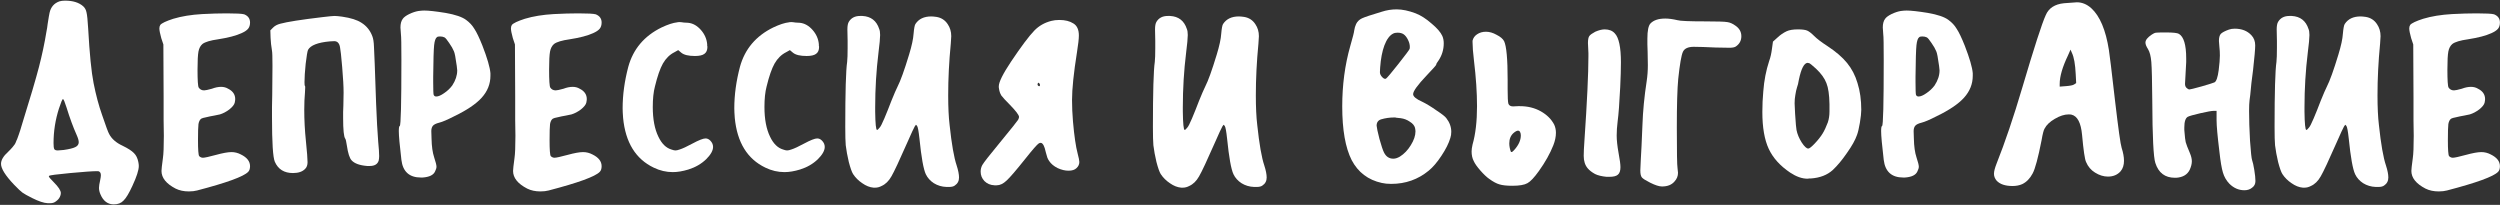
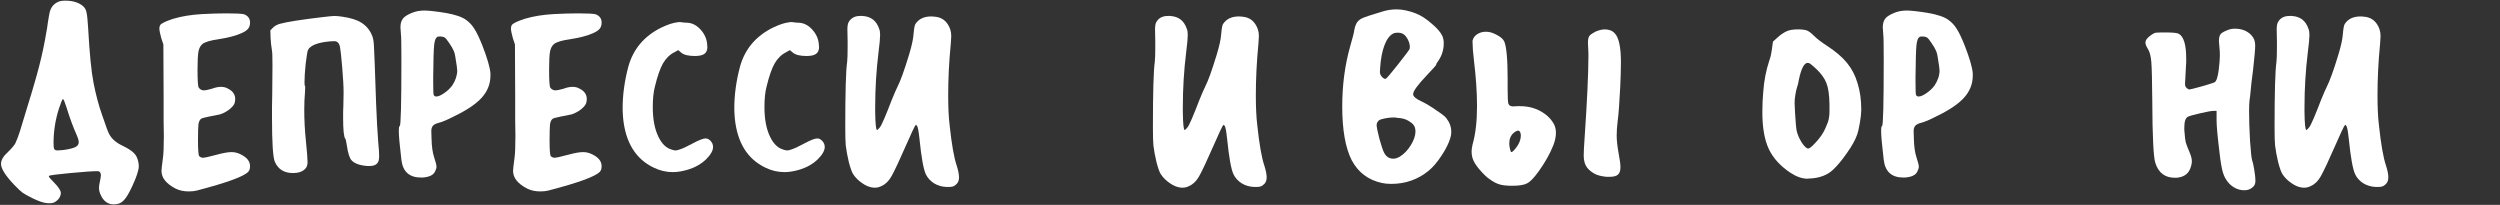
<svg xmlns="http://www.w3.org/2000/svg" width="2038" height="167" viewBox="0 0 2038 167" fill="none">
  <rect x="0" y="0" width="2038" height="167" fill="#333333" stroke="none" />
  <path d="M54.206 87.504C52.798 83.024 51.838 80.784 51.326 80.784C50.814 80.784 49.726 83.344 48.062 88.464C45.118 97.68 43.646 107.088 43.646 116.688C43.646 119.12 43.838 120.72 44.222 121.488C44.606 122.256 45.566 122.64 47.102 122.64C47.486 122.64 49.086 122.512 51.902 122.256C56.382 121.616 59.518 120.848 61.31 119.952C63.23 119.056 64.19 117.712 64.19 115.92C64.19 114.512 63.614 112.528 62.462 109.968C59.646 103.696 56.894 96.208 54.206 87.504ZM48.446 1.104C49.726 0.72 51.262 0.528 53.054 0.528C59.454 0.528 64.382 2.064 67.838 5.136C69.246 6.416 70.142 8.08 70.526 10.128C71.038 12.176 71.486 16.528 71.87 23.184C73.022 43.92 74.494 58.768 76.286 67.728C78.206 77.456 80.51 86.096 83.198 93.648C86.27 102.736 88.19 107.92 88.958 109.2C91.006 113.168 94.654 116.368 99.902 118.8C104.382 120.976 107.454 122.96 109.118 124.752C110.91 126.416 112.126 128.848 112.766 132.048C113.022 133.328 113.15 134.416 113.15 135.312C113.15 138.64 111.422 144.016 107.966 151.44C105.15 157.584 102.718 161.616 100.67 163.536C98.75 165.584 96.126 166.608 92.798 166.608C87.806 166.608 84.158 163.856 81.854 158.352C81.086 156.56 80.702 154.832 80.702 153.168C80.702 151.76 81.022 149.648 81.662 146.832C82.046 145.04 82.238 143.696 82.238 142.8C82.238 141.008 81.534 139.92 80.126 139.536H78.974C75.518 139.536 68.286 140.048 57.278 141.072C46.27 142.096 40.51 142.864 39.998 143.376C39.87 143.504 39.806 143.632 39.806 143.76C39.806 144.272 41.15 145.872 43.838 148.56C47.678 152.4 49.598 155.344 49.598 157.392C49.598 158.416 49.342 159.44 48.83 160.464C48.19 161.872 47.038 163.152 45.374 164.304C44.222 165.2 42.75 165.648 40.958 165.648H38.846C35.774 165.52 31.55 164.112 26.174 161.424C22.334 159.504 19.71 158.032 18.302 157.008C17.022 156.112 14.718 153.936 11.39 150.48C4.35 143.056 0.83 137.424 0.83 133.584C0.83 130.512 2.75 127.248 6.59 123.792C7.358 123.024 7.998 122.384 8.51 121.872C9.15 121.232 9.726 120.592 10.238 119.952C10.878 119.184 11.326 118.608 11.582 118.224C11.966 117.84 12.35 117.2 12.734 116.304C13.118 115.408 13.374 114.768 13.502 114.384C13.758 114 14.078 113.232 14.462 112.08C14.974 110.8 15.294 109.904 15.422 109.392C15.678 108.752 16.062 107.6 16.574 105.936C17.086 104.272 17.47 102.992 17.726 102.096C24.51 80.336 29.182 64.528 31.742 54.672C34.302 44.816 36.35 35.152 37.886 25.68C38.27 23.888 38.59 21.84 38.846 19.536C39.23 17.104 39.55 15.12 39.806 13.584C40.062 12.048 40.254 11.024 40.382 10.512C41.406 5.776 44.094 2.64 48.446 1.104Z" fill="white" />
  <path d="M164.863 11.472C172.159 11.088 178.815 10.896 184.831 10.896C192.511 10.896 197.247 11.152 199.039 11.664C202.239 12.944 203.839 15.184 203.839 18.384C203.839 20.432 203.327 22.096 202.303 23.376C201.279 24.656 199.487 25.872 196.927 27.024C192.447 29.072 186.111 30.736 177.919 32.016C171.519 32.912 167.231 34.192 165.055 35.856C163.391 37.264 162.303 39.312 161.791 42C161.279 44.688 161.023 49.616 161.023 56.784C161.023 65.488 161.343 70.352 161.983 71.376C163.007 72.912 164.479 73.68 166.399 73.68C167.423 73.68 169.535 73.232 172.735 72.336C175.423 71.312 177.919 70.8 180.223 70.8C182.399 70.8 184.319 71.312 185.983 72.336C189.823 74.256 191.743 77.072 191.743 80.784C191.743 81.424 191.615 82.384 191.359 83.664C190.975 85.328 189.503 87.184 186.943 89.232C184.383 91.152 181.823 92.496 179.263 93.264C178.623 93.392 177.087 93.712 174.655 94.224C172.351 94.608 170.175 95.056 168.127 95.568C166.079 95.952 164.735 96.336 164.095 96.72C162.943 97.488 162.175 98.96 161.791 101.136C161.535 103.312 161.407 107.664 161.407 114.192C161.407 122 161.727 126.352 162.367 127.248C163.263 128.144 164.287 128.592 165.439 128.592C166.847 128.592 170.367 127.824 175.999 126.288C181.631 124.752 185.855 123.984 188.671 123.984C191.359 123.984 193.919 124.624 196.351 125.904C201.343 128.336 203.839 131.536 203.839 135.504C203.839 137.552 203.327 139.088 202.303 140.112C198.591 143.952 184.703 149.008 160.639 155.28C158.719 155.792 156.479 156.048 153.919 156.048C149.823 156.048 146.239 155.28 143.167 153.744C135.487 149.776 131.647 144.976 131.647 139.344C131.647 138.064 132.031 134.608 132.799 128.976C133.311 125.52 133.567 119.44 133.567 110.736C133.567 109.072 133.503 104.784 133.375 97.872C133.375 90.832 133.375 84.496 133.375 78.864L133.183 36.24L131.455 31.056C130.431 27.344 129.919 24.72 129.919 23.184C129.919 22.032 130.175 21.072 130.687 20.304C131.839 18.896 135.359 17.232 141.247 15.312C148.031 13.264 155.903 11.984 164.863 11.472Z" fill="white" />
  <path d="M262.819 13.968C268.195 13.328 271.459 13.008 272.611 13.008C274.147 13.008 276.259 13.2 278.947 13.584C285.987 14.608 291.235 16.272 294.691 18.576C298.787 21.136 301.731 24.784 303.523 29.52C304.291 31.44 304.739 34.32 304.867 38.16C305.123 41.872 305.699 57.232 306.595 84.24C307.107 97.168 307.683 107.664 308.323 115.728C308.835 120.848 309.091 124.688 309.091 127.248C309.091 128.4 308.963 129.616 308.707 130.896C307.811 133.84 305.379 135.312 301.411 135.312H299.299C293.155 134.8 288.931 133.264 286.627 130.704C284.963 128.912 283.683 124.944 282.787 118.8C282.275 115.344 281.827 113.424 281.443 113.04C280.291 111.504 279.715 105.872 279.715 96.144C279.715 95.12 279.715 93.52 279.715 91.344C279.843 89.168 279.907 87.44 279.907 86.16C280.035 83.344 280.099 79.824 280.099 75.6C280.099 70.608 279.715 63.632 278.947 54.672C278.179 45.712 277.603 40.4 277.219 38.736C276.963 36.944 276.387 35.6 275.491 34.704C274.723 33.936 273.699 33.552 272.419 33.552C271.139 33.552 269.923 33.616 268.771 33.744C259.043 34.64 253.155 36.944 251.107 40.656C250.595 41.808 249.955 45.584 249.187 51.984C248.547 58.256 248.227 63.248 248.227 66.96C248.227 69.008 248.355 70.032 248.611 70.032C248.867 70.032 248.867 71.824 248.611 75.408C248.227 79.632 248.035 84.304 248.035 89.424C248.035 97.872 248.483 106.384 249.379 114.96C250.275 123.792 250.723 129.552 250.723 132.24C250.723 134.544 250.083 136.336 248.803 137.616C246.627 139.92 243.299 141.072 238.819 141.072C231.651 141.072 226.723 138 224.035 131.856C222.499 128.272 221.731 116.176 221.731 95.568C221.731 93.904 221.731 91.088 221.731 87.12C221.859 83.024 221.923 79.76 221.923 77.328C222.051 70.416 222.115 62.544 222.115 53.712C222.115 46.672 221.987 42.576 221.731 41.424C221.091 37.584 220.707 34.064 220.579 30.864L220.387 24.72L222.691 22.416C224.099 21.008 226.019 19.984 228.451 19.344C234.083 17.808 245.539 16.016 262.819 13.968Z" fill="white" />
  <path d="M362.357 30.48C361.333 29.968 360.117 29.712 358.709 29.712C357.429 29.712 356.597 29.904 356.213 30.288C355.061 31.056 354.293 33.232 353.909 36.816C353.525 40.4 353.269 48.976 353.141 62.544V66.768C353.141 73.04 353.269 76.56 353.525 77.328C353.909 78.224 354.613 78.672 355.637 78.672C357.301 78.672 359.413 77.776 361.973 75.984C364.661 74.192 366.901 72.08 368.693 69.648C371.381 65.552 372.725 61.456 372.725 57.36C372.725 56.72 372.597 55.504 372.341 53.712C371.445 47.056 370.677 43.088 370.037 41.808C369.269 39.888 367.989 37.648 366.197 35.088C364.405 32.4 363.125 30.864 362.357 30.48ZM341.045 8.976C342.837 8.72 344.437 8.592 345.845 8.592C349.429 8.592 355.189 9.232 363.125 10.512C371.189 11.92 376.821 13.84 380.021 16.272C382.837 18.32 385.077 20.752 386.741 23.568C388.533 26.256 390.709 30.8 393.269 37.2C397.237 47.44 399.413 54.928 399.797 59.664V61.776C399.797 68.432 397.429 74.384 392.693 79.632C388.085 84.752 380.597 89.808 370.229 94.8C364.725 97.616 360.693 99.344 358.133 99.984C355.573 100.624 353.845 101.456 352.949 102.48C352.053 103.504 351.605 104.976 351.605 106.896C351.605 109.072 351.669 111.12 351.797 113.04C351.925 119.312 352.629 124.368 353.909 128.208C355.189 132.048 355.829 134.608 355.829 135.888C355.829 136.912 355.445 138.192 354.677 139.728C353.397 142.672 350.005 144.336 344.501 144.72H343.157C333.685 144.72 328.373 139.92 327.221 130.32C325.813 118.416 325.109 110.608 325.109 106.896C325.109 104.208 325.365 102.8 325.877 102.672C326.773 102.416 327.221 84.496 327.221 48.912C327.221 36.496 327.093 29.52 326.837 27.984C326.581 25.168 326.453 23.312 326.453 22.416C326.453 19.344 327.093 16.976 328.373 15.312C329.269 14.032 330.997 12.752 333.557 11.472C336.245 10.192 338.741 9.36 341.045 8.976Z" fill="white" />
  <path d="M451.468 11.472C458.764 11.088 465.42 10.896 471.436 10.896C479.116 10.896 483.852 11.152 485.644 11.664C488.844 12.944 490.444 15.184 490.444 18.384C490.444 20.432 489.932 22.096 488.908 23.376C487.884 24.656 486.092 25.872 483.532 27.024C479.052 29.072 472.716 30.736 464.524 32.016C458.124 32.912 453.836 34.192 451.66 35.856C449.996 37.264 448.908 39.312 448.396 42C447.884 44.688 447.628 49.616 447.628 56.784C447.628 65.488 447.948 70.352 448.588 71.376C449.612 72.912 451.084 73.68 453.004 73.68C454.028 73.68 456.14 73.232 459.34 72.336C462.028 71.312 464.524 70.8 466.828 70.8C469.004 70.8 470.924 71.312 472.588 72.336C476.428 74.256 478.348 77.072 478.348 80.784C478.348 81.424 478.22 82.384 477.964 83.664C477.58 85.328 476.108 87.184 473.548 89.232C470.988 91.152 468.428 92.496 465.868 93.264C465.228 93.392 463.692 93.712 461.26 94.224C458.956 94.608 456.78 95.056 454.732 95.568C452.684 95.952 451.34 96.336 450.7 96.72C449.548 97.488 448.78 98.96 448.396 101.136C448.14 103.312 448.012 107.664 448.012 114.192C448.012 122 448.332 126.352 448.972 127.248C449.868 128.144 450.892 128.592 452.044 128.592C453.452 128.592 456.972 127.824 462.604 126.288C468.236 124.752 472.46 123.984 475.276 123.984C477.964 123.984 480.524 124.624 482.956 125.904C487.948 128.336 490.444 131.536 490.444 135.504C490.444 137.552 489.932 139.088 488.908 140.112C485.196 143.952 471.308 149.008 447.244 155.28C445.324 155.792 443.084 156.048 440.524 156.048C436.428 156.048 432.844 155.28 429.772 153.744C422.092 149.776 418.252 144.976 418.252 139.344C418.252 138.064 418.636 134.608 419.404 128.976C419.916 125.52 420.172 119.44 420.172 110.736C420.172 109.072 420.108 104.784 419.98 97.872C419.98 90.832 419.98 84.496 419.98 78.864L419.788 36.24L418.06 31.056C417.036 27.344 416.524 24.72 416.524 23.184C416.524 22.032 416.78 21.072 417.292 20.304C418.444 18.896 421.964 17.232 427.852 15.312C434.636 13.264 442.508 11.984 451.468 11.472Z" fill="white" />
  <path d="M552.112 18.192C552.496 18.064 553.136 18 554.032 18C554.8 18 555.952 18.128 557.488 18.384C559.152 18.512 560.304 18.576 560.944 18.576C564.784 18.96 568.24 20.88 571.312 24.336C574.384 27.792 576.112 31.696 576.496 36.048C576.496 36.304 576.496 36.688 576.496 37.2C576.624 37.712 576.688 38.032 576.688 38.16C576.688 40.848 575.856 42.768 574.192 43.92C572.656 45.072 570.096 45.648 566.512 45.648C561.264 45.648 557.552 44.752 555.376 42.96L552.88 40.848L549.808 42.576C545.968 44.496 542.832 47.568 540.4 51.792C538.096 55.888 535.92 62.16 533.872 70.608C532.72 74.96 532.144 80.528 532.144 87.312C532.144 97.168 533.68 105.232 536.752 111.504C539.44 117.136 542.96 120.592 547.312 121.872C548.72 122.384 549.808 122.64 550.576 122.64C551.472 122.64 552.624 122.384 554.032 121.872C556.464 121.104 559.92 119.504 564.4 117.072C569.648 114.256 573.232 112.848 575.152 112.848C576.56 112.848 577.84 113.424 578.992 114.576C580.528 116.112 581.296 117.84 581.296 119.76C581.296 122.704 579.44 126.032 575.728 129.744C571.76 133.584 566.896 136.4 561.136 138.192C556.528 139.6 552.304 140.304 548.464 140.304C543.088 140.304 537.904 139.088 532.912 136.656C518.192 129.616 509.872 116.112 507.952 96.144C507.696 92.816 507.568 90.192 507.568 88.272C507.568 77.392 509.104 66.128 512.176 54.48C516.144 40.016 525.168 29.328 539.248 22.416C544.368 19.984 548.656 18.576 552.112 18.192Z" fill="white" />
  <path d="M643.147 18.192C643.531 18.064 644.171 18 645.067 18C645.835 18 646.987 18.128 648.523 18.384C650.187 18.512 651.339 18.576 651.979 18.576C655.819 18.96 659.275 20.88 662.347 24.336C665.419 27.792 667.147 31.696 667.531 36.048C667.531 36.304 667.531 36.688 667.531 37.2C667.659 37.712 667.723 38.032 667.723 38.16C667.723 40.848 666.891 42.768 665.227 43.92C663.691 45.072 661.131 45.648 657.547 45.648C652.299 45.648 648.587 44.752 646.411 42.96L643.915 40.848L640.843 42.576C637.003 44.496 633.867 47.568 631.435 51.792C629.131 55.888 626.955 62.16 624.907 70.608C623.755 74.96 623.179 80.528 623.179 87.312C623.179 97.168 624.715 105.232 627.787 111.504C630.475 117.136 633.995 120.592 638.347 121.872C639.755 122.384 640.843 122.64 641.611 122.64C642.507 122.64 643.659 122.384 645.067 121.872C647.499 121.104 650.955 119.504 655.435 117.072C660.683 114.256 664.267 112.848 666.187 112.848C667.595 112.848 668.875 113.424 670.027 114.576C671.563 116.112 672.331 117.84 672.331 119.76C672.331 122.704 670.475 126.032 666.763 129.744C662.795 133.584 657.931 136.4 652.171 138.192C647.563 139.6 643.339 140.304 639.499 140.304C634.123 140.304 628.939 139.088 623.947 136.656C609.227 129.616 600.907 116.112 598.987 96.144C598.731 92.816 598.603 90.192 598.603 88.272C598.603 77.392 600.139 66.128 603.211 54.48C607.179 40.016 616.203 29.328 630.283 22.416C635.403 19.984 639.691 18.576 643.147 18.192Z" fill="white" />
  <path d="M691.942 17.808C693.862 14.608 696.934 13.008 701.158 13.008H703.078C709.99 13.392 714.534 16.912 716.71 23.568C717.222 24.72 717.478 26.384 717.478 28.56C717.478 31.12 717.03 35.92 716.134 42.96C714.342 57.552 713.446 72.4 713.446 87.504V90.96C713.574 100.944 714.086 105.936 714.982 105.936C715.366 105.936 716.07 105.296 717.094 104.016C717.862 103.248 719.142 100.752 720.934 96.528C722.726 92.304 724.646 87.504 726.694 82.128C728.87 76.752 730.534 72.912 731.686 70.608C734.118 65.872 737.254 57.168 741.094 44.496C743.27 37.328 744.486 31.696 744.742 27.6C745.126 23.12 745.638 20.432 746.278 19.536C748.966 15.44 753.254 13.392 759.142 13.392C760.166 13.392 761.574 13.52 763.366 13.776C767.334 14.416 770.406 16.4 772.582 19.728C774.502 22.544 775.462 25.808 775.462 29.52C775.462 30.288 775.334 32.336 775.078 35.664C773.67 50.128 772.966 64.144 772.966 77.712C772.966 87.44 773.35 95.504 774.118 101.904C775.782 117.52 777.702 128.528 779.878 134.928C781.158 138.896 781.798 142.16 781.798 144.72C781.798 147.536 780.646 149.712 778.342 151.248C777.318 152.016 775.782 152.4 773.734 152.4H771.622C767.782 152.272 764.326 151.248 761.254 149.328C758.31 147.408 756.134 144.976 754.726 142.032C752.806 137.936 751.078 128.272 749.542 113.04C748.902 107.024 748.262 103.568 747.622 102.672C747.11 102.032 746.79 101.712 746.662 101.712C746.662 101.712 746.342 102.16 745.702 103.056C744.934 104.336 742.95 108.624 739.75 115.92C733.222 130.768 728.87 140.048 726.694 143.76C724.518 147.6 721.83 150.224 718.63 151.632C716.966 152.528 715.238 152.976 713.446 152.976H712.102C709.03 152.72 705.958 151.504 702.886 149.328C699.814 147.28 697.318 144.784 695.398 141.84C694.374 140.176 693.222 136.912 691.942 132.048C690.79 127.184 689.958 122.64 689.446 118.416C689.19 115.6 689.062 110.608 689.062 103.44C689.062 75.024 689.574 57.36 690.598 50.448C690.854 48.144 690.982 44.368 690.982 39.12V33.36C690.854 30.416 690.79 27.28 690.79 23.952C690.79 21.136 691.174 19.088 691.942 17.808Z" fill="white" />
-   <path d="M847.619 70.032C848.003 69.264 847.811 68.496 847.043 67.728C846.531 67.216 846.147 67.408 845.891 68.304C845.635 69.2 845.955 69.84 846.851 70.224C847.235 70.352 847.491 70.288 847.619 70.032ZM857.027 17.04C858.947 16.528 861.123 16.272 863.555 16.272C868.291 16.272 872.131 17.232 875.075 19.152C878.019 20.944 879.491 24.208 879.491 28.944C879.491 31.632 878.979 36.176 877.955 42.576C875.267 59.472 873.923 72.464 873.923 81.552C873.923 87.184 874.179 93.008 874.691 99.024C875.715 110.8 876.995 119.568 878.531 125.328C879.427 128.656 879.875 130.896 879.875 132.048C879.875 133.968 879.107 135.632 877.571 137.04C876.163 138.448 873.987 139.152 871.043 139.152C868.227 139.152 865.283 138.448 862.211 137.04C859.139 135.504 856.835 133.584 855.299 131.28C854.659 130.384 854.147 129.424 853.763 128.4C853.379 127.248 852.995 125.904 852.611 124.368C852.227 122.704 851.907 121.488 851.651 120.72C851.139 119.056 850.499 117.84 849.731 117.072C848.963 116.304 848.003 116.24 846.851 116.88C845.443 117.776 841.795 121.936 835.907 129.36C828.355 138.832 823.235 144.784 820.547 147.216C817.859 149.776 815.171 151.056 812.483 151.056H810.755C807.427 150.928 804.675 149.776 802.499 147.6C800.451 145.424 799.427 142.864 799.427 139.92C799.427 138 799.875 136.208 800.771 134.544C801.923 132.496 806.787 126.288 815.363 115.92C824.707 104.528 829.571 98.448 829.955 97.68C830.467 96.656 830.723 95.888 830.723 95.376C830.723 93.84 828.163 90.448 823.043 85.2C819.715 81.872 817.475 79.44 816.323 77.904C815.299 76.24 814.659 74.384 814.403 72.336C814.275 71.952 814.211 71.312 814.211 70.416C814.211 66.96 817.539 60.24 824.195 50.256C832.515 37.84 838.851 29.392 843.203 24.912C846.915 21.072 851.523 18.448 857.027 17.04Z" fill="white" />
  <path d="M942.734 17.808C944.654 14.608 947.726 13.008 951.95 13.008H953.87C960.782 13.392 965.326 16.912 967.502 23.568C968.014 24.72 968.27 26.384 968.27 28.56C968.27 31.12 967.822 35.92 966.926 42.96C965.134 57.552 964.238 72.4 964.238 87.504V90.96C964.366 100.944 964.878 105.936 965.774 105.936C966.158 105.936 966.862 105.296 967.886 104.016C968.654 103.248 969.934 100.752 971.726 96.528C973.518 92.304 975.438 87.504 977.486 82.128C979.662 76.752 981.326 72.912 982.478 70.608C984.91 65.872 988.046 57.168 991.886 44.496C994.062 37.328 995.278 31.696 995.534 27.6C995.918 23.12 996.43 20.432 997.07 19.536C999.758 15.44 1004.05 13.392 1009.93 13.392C1010.96 13.392 1012.37 13.52 1014.16 13.776C1018.13 14.416 1021.2 16.4 1023.37 19.728C1025.29 22.544 1026.25 25.808 1026.25 29.52C1026.25 30.288 1026.13 32.336 1025.87 35.664C1024.46 50.128 1023.76 64.144 1023.76 77.712C1023.76 87.44 1024.14 95.504 1024.91 101.904C1026.57 117.52 1028.49 128.528 1030.67 134.928C1031.95 138.896 1032.59 142.16 1032.59 144.72C1032.59 147.536 1031.44 149.712 1029.13 151.248C1028.11 152.016 1026.57 152.4 1024.53 152.4H1022.41C1018.57 152.272 1015.12 151.248 1012.05 149.328C1009.1 147.408 1006.93 144.976 1005.52 142.032C1003.6 137.936 1001.87 128.272 1000.33 113.04C999.694 107.024 999.054 103.568 998.414 102.672C997.902 102.032 997.582 101.712 997.454 101.712C997.454 101.712 997.134 102.16 996.494 103.056C995.726 104.336 993.742 108.624 990.542 115.92C984.014 130.768 979.662 140.048 977.486 143.76C975.31 147.6 972.622 150.224 969.422 151.632C967.758 152.528 966.03 152.976 964.238 152.976H962.894C959.822 152.72 956.75 151.504 953.678 149.328C950.606 147.28 948.11 144.784 946.19 141.84C945.166 140.176 944.014 136.912 942.734 132.048C941.582 127.184 940.75 122.64 940.238 118.416C939.982 115.6 939.854 110.608 939.854 103.44C939.854 75.024 940.366 57.36 941.39 50.448C941.646 48.144 941.774 44.368 941.774 39.12V33.36C941.646 30.416 941.582 27.28 941.582 23.952C941.582 21.136 941.966 19.088 942.734 17.808Z" fill="white" />
  <path d="M1141.8 96.336C1141.29 96.336 1140.65 96.272 1139.88 96.144C1139.24 96.016 1138.67 95.952 1138.16 95.952C1137.77 95.824 1137.52 95.76 1137.39 95.76H1136.43C1132.84 95.76 1129.32 96.272 1125.87 97.296C1123.44 98.064 1122.22 99.792 1122.22 102.48C1122.35 104.144 1123.12 107.728 1124.52 113.232C1126.06 118.736 1127.28 122.384 1128.17 124.176C1129.84 127.632 1132.4 129.36 1135.85 129.36C1137.52 129.36 1139.31 128.784 1141.23 127.632C1144.68 125.456 1147.63 122.384 1150.06 118.416C1152.62 114.32 1153.9 110.544 1153.9 107.088C1153.9 106.448 1153.77 105.488 1153.52 104.208C1153 102.288 1151.6 100.624 1149.29 99.216C1147.12 97.68 1144.62 96.72 1141.8 96.336ZM1147.76 32.4C1146.73 30.352 1145.58 28.88 1144.3 27.984C1143.02 27.088 1141.36 26.64 1139.31 26.64C1137.77 26.64 1136.56 26.896 1135.66 27.408C1132.84 28.816 1130.48 32.016 1128.56 37.008C1126.76 41.872 1125.61 47.888 1125.1 55.056C1124.97 56.208 1124.91 57.488 1124.91 58.896C1124.91 60.176 1125.48 61.456 1126.64 62.736C1127.92 64.144 1129 64.592 1129.9 64.08C1130.92 63.312 1134.32 59.28 1140.08 51.984C1145.84 44.688 1148.84 40.656 1149.1 39.888C1149.23 39.504 1149.29 38.928 1149.29 38.16C1149.29 36.368 1148.78 34.448 1147.76 32.4ZM1126.44 9.552C1130.41 8.272 1134.44 7.632 1138.54 7.632C1143.15 7.632 1148.33 8.72 1154.09 10.896C1158.32 12.56 1162.6 15.312 1166.96 19.152C1171.44 22.864 1174.38 26.256 1175.79 29.328C1176.56 31.12 1176.94 33.104 1176.94 35.28C1176.94 40.4 1175.53 45.072 1172.72 49.296C1171.44 50.96 1170.8 52.112 1170.8 52.752C1170.8 53.136 1168.24 56.016 1163.12 61.392C1155.69 69.2 1151.98 74.32 1151.98 76.752C1151.98 78.672 1154.41 80.72 1159.28 82.896C1162.73 84.56 1166.64 86.928 1170.99 90C1175.47 92.944 1178.16 95.056 1179.05 96.336C1181.74 99.792 1183.08 103.504 1183.08 107.472C1183.08 109.264 1182.83 110.928 1182.32 112.464C1181.04 116.816 1178.6 121.68 1175.02 127.056C1171.56 132.304 1168.11 136.336 1164.65 139.152C1155.95 146.32 1145.77 149.904 1134.12 149.904C1131.18 149.904 1128.62 149.648 1126.44 149.136C1115.31 146.704 1107.12 140.496 1101.87 130.512C1096.75 120.4 1094.19 105.808 1094.19 86.736C1094.19 69.328 1096.36 52.944 1100.72 37.584C1102.76 30.544 1103.85 26.256 1103.98 24.72C1104.24 22.928 1104.75 21.2 1105.52 19.536C1106.54 17.488 1108.14 15.952 1110.32 14.928C1112.49 13.904 1117.87 12.112 1126.44 9.552Z" fill="white" />
  <path d="M1239.78 110.352C1239.78 109.328 1239.59 108.432 1239.2 107.664C1238.82 106.896 1238.24 106.512 1237.47 106.512C1236.58 106.512 1235.36 107.152 1233.83 108.432C1231.52 110.48 1230.37 113.296 1230.37 116.88C1230.37 118.928 1230.75 121.104 1231.52 123.408C1231.91 124.304 1232.68 124.112 1233.83 122.832C1233.96 122.704 1234.02 122.64 1234.02 122.64C1234.15 122.512 1234.27 122.384 1234.4 122.256C1237.99 118.288 1239.78 114.32 1239.78 110.352ZM1200.42 33.168C1200.93 30.992 1202.15 29.264 1204.07 27.984C1206.12 26.576 1208.55 25.872 1211.36 25.872C1214.18 25.872 1217.06 26.704 1220 28.368C1223.08 29.904 1225.12 31.632 1226.15 33.552C1228.07 37.648 1229.03 48.08 1229.03 64.848V68.496V72.72C1229.03 78.992 1229.22 82.896 1229.6 84.432C1230.12 85.968 1231.39 86.736 1233.44 86.736C1234.98 86.736 1236.32 86.672 1237.47 86.544H1239.01C1245.41 86.544 1251.11 87.952 1256.1 90.768C1261.09 93.584 1264.74 97.232 1267.04 101.712C1267.94 103.76 1268.39 105.936 1268.39 108.24C1268.39 111.44 1267.68 114.832 1266.28 118.416C1263.59 125.2 1259.68 132.176 1254.56 139.344C1250.72 144.72 1247.59 148.048 1245.16 149.328C1242.72 150.736 1238.63 151.44 1232.87 151.44C1228.26 151.44 1224.74 151.056 1222.31 150.288C1220 149.648 1217.25 148.176 1214.05 145.872C1211.88 144.336 1209.44 142.032 1206.76 138.96C1204.07 135.888 1202.28 133.328 1201.38 131.28C1200.23 129.104 1199.65 126.48 1199.65 123.408C1199.65 122 1199.91 120.144 1200.42 117.84C1202.85 109.392 1204.07 98.96 1204.07 86.544C1204.07 75.536 1203.24 63.12 1201.57 49.296C1200.8 42.896 1200.42 37.904 1200.42 34.32V33.168ZM1300.45 25.872C1303.4 24.592 1305.95 23.952 1308.13 23.952C1311.71 23.952 1314.47 25.04 1316.39 27.216C1319.71 30.672 1321.38 38.544 1321.38 50.832C1321.38 56.208 1321.19 62.928 1320.8 70.992C1320.16 84.048 1319.46 93.392 1318.69 99.024C1318.18 103.12 1317.92 106.96 1317.92 110.544C1317.92 114.256 1318.43 118.992 1319.46 124.752C1320.48 130.128 1320.99 133.968 1320.99 136.272C1320.99 139.216 1320.29 141.264 1318.88 142.416C1317.6 143.568 1315.3 144.144 1311.97 144.144H1309.67C1305.7 143.76 1302.56 142.992 1300.26 141.84C1297.7 140.432 1295.72 138.896 1294.31 137.232C1292.13 134.672 1291.04 131.28 1291.04 127.056C1291.04 124.24 1291.24 120.144 1291.62 114.768C1293.8 82.896 1294.88 59.92 1294.88 45.84V43.344C1294.63 38.48 1294.5 35.728 1294.5 35.088C1294.5 32.272 1294.88 30.352 1295.65 29.328C1296.42 28.304 1298.02 27.152 1300.45 25.872Z" fill="white" />
-   <path d="M1345.44 19.152C1348 16.464 1352.03 15.12 1357.54 15.12C1360.35 15.12 1363.68 15.568 1367.52 16.464C1369.57 17.104 1377.06 17.424 1389.99 17.424C1399.84 17.424 1405.86 17.616 1408.03 18C1410.21 18.256 1412.51 19.28 1414.95 21.072C1418.02 23.248 1419.55 26.064 1419.55 29.52C1419.55 33.104 1418.02 35.92 1414.95 37.968C1413.92 38.608 1412.26 38.928 1409.95 38.928C1406.11 38.928 1402.34 38.864 1398.63 38.736C1390.69 38.352 1384.74 38.16 1380.77 38.16C1376.16 38.16 1373.22 39.504 1371.94 42.192C1370.66 44.88 1369.38 52.24 1368.1 64.272C1367.33 72.336 1366.95 85.584 1366.95 104.016C1366.95 123.856 1367.14 134.864 1367.52 137.04C1367.78 138.832 1367.91 140.112 1367.91 140.88C1367.91 143.568 1366.95 145.936 1365.03 147.984C1362.72 150.672 1359.33 152.016 1354.85 152.016C1352.55 152.016 1349.35 150.992 1345.25 148.944C1341.67 147.152 1339.43 145.744 1338.53 144.72C1337.63 143.696 1337.19 141.776 1337.19 138.96C1337.19 138.32 1337.31 135.44 1337.57 130.32C1337.95 124.432 1338.4 115.024 1338.91 102.096C1339.3 90.576 1340.45 78.608 1342.37 66.192C1343.01 61.968 1343.33 57.616 1343.33 53.136C1343.33 48.912 1343.27 45.264 1343.14 42.192C1343.14 40.528 1343.07 38.544 1342.95 36.24C1342.95 33.808 1342.95 32.208 1342.95 31.44C1342.95 25.04 1343.78 20.944 1345.44 19.152Z" fill="white" />
  <path d="M1480.44 56.016C1477.37 53.2 1475.45 51.664 1474.68 51.408C1474.56 51.408 1474.36 51.408 1474.11 51.408C1473.98 51.28 1473.85 51.216 1473.72 51.216C1470.78 51.216 1468.35 55.824 1466.43 65.04C1466.04 67.6 1465.53 69.712 1464.89 71.376C1464.38 72.912 1463.93 74.96 1463.55 77.52C1463.16 79.568 1462.97 81.808 1462.97 84.24C1462.97 85.008 1463.1 87.824 1463.36 92.688C1463.87 100.496 1464.25 104.912 1464.51 105.936C1465.15 109.264 1466.56 112.656 1468.73 116.112C1470.91 119.44 1472.7 121.104 1474.11 121.104C1475 121.104 1476.73 119.76 1479.29 117.072C1481.98 114.256 1484.16 111.504 1485.82 108.816C1487.36 106.256 1488.76 103.248 1490.04 99.792C1490.94 97.104 1491.39 94.16 1491.39 90.96V84.816C1491.26 77.264 1490.43 71.568 1488.89 67.728C1487.36 63.76 1484.54 59.856 1480.44 56.016ZM1456.44 25.488C1458.62 24.464 1461.69 23.952 1465.66 23.952C1469.12 23.952 1471.61 24.272 1473.15 24.912C1474.68 25.552 1476.6 27.024 1478.91 29.328C1481.21 31.632 1484.73 34.32 1489.47 37.392C1496.51 42 1501.95 46.672 1505.79 51.408C1509.63 56.144 1512.44 61.584 1514.24 67.728C1516.28 74.128 1517.31 81.424 1517.31 89.616C1517.31 92.048 1516.92 95.568 1516.16 100.176C1515.39 104.656 1514.62 107.92 1513.85 109.968C1512.44 114.064 1509.69 118.992 1505.6 124.752C1501.63 130.512 1497.79 135.12 1494.08 138.576C1489.6 142.672 1483.64 144.976 1476.22 145.488C1475.96 145.488 1475.52 145.488 1474.88 145.488C1474.24 145.616 1473.79 145.68 1473.53 145.68C1469.05 145.68 1464.32 144.016 1459.32 140.688C1451.13 135.184 1445.31 128.72 1441.85 121.296C1438.4 113.872 1436.67 103.888 1436.67 91.344C1436.67 85.584 1436.92 79.952 1437.44 74.448C1438.08 65.744 1439.68 57.488 1442.24 49.68C1443.26 46.992 1444.03 43.6 1444.54 39.504L1445.31 33.936L1449.15 30.48C1451.32 28.432 1453.76 26.768 1456.44 25.488Z" fill="white" />
  <path d="M1570.75 30.48C1569.73 29.968 1568.51 29.712 1567.1 29.712C1565.82 29.712 1564.99 29.904 1564.61 30.288C1563.45 31.056 1562.69 33.232 1562.3 36.816C1561.92 40.4 1561.66 48.976 1561.53 62.544V66.768C1561.53 73.04 1561.66 76.56 1561.92 77.328C1562.3 78.224 1563.01 78.672 1564.03 78.672C1565.69 78.672 1567.81 77.776 1570.37 75.984C1573.05 74.192 1575.29 72.08 1577.09 69.648C1579.77 65.552 1581.12 61.456 1581.12 57.36C1581.12 56.72 1580.99 55.504 1580.73 53.712C1579.84 47.056 1579.07 43.088 1578.43 41.808C1577.66 39.888 1576.38 37.648 1574.59 35.088C1572.8 32.4 1571.52 30.864 1570.75 30.48ZM1549.44 8.976C1551.23 8.72 1552.83 8.592 1554.24 8.592C1557.82 8.592 1563.58 9.232 1571.52 10.512C1579.58 11.92 1585.21 13.84 1588.41 16.272C1591.23 18.32 1593.47 20.752 1595.13 23.568C1596.93 26.256 1599.1 30.8 1601.66 37.2C1605.63 47.44 1607.81 54.928 1608.19 59.664V61.776C1608.19 68.432 1605.82 74.384 1601.09 79.632C1596.48 84.752 1588.99 89.808 1578.62 94.8C1573.12 97.616 1569.09 99.344 1566.53 99.984C1563.97 100.624 1562.24 101.456 1561.34 102.48C1560.45 103.504 1560 104.976 1560 106.896C1560 109.072 1560.06 111.12 1560.19 113.04C1560.32 119.312 1561.02 124.368 1562.3 128.208C1563.58 132.048 1564.22 134.608 1564.22 135.888C1564.22 136.912 1563.84 138.192 1563.07 139.728C1561.79 142.672 1558.4 144.336 1552.89 144.72H1551.55C1542.08 144.72 1536.77 139.92 1535.61 130.32C1534.21 118.416 1533.5 110.608 1533.5 106.896C1533.5 104.208 1533.76 102.8 1534.27 102.672C1535.17 102.416 1535.61 84.496 1535.61 48.912C1535.61 36.496 1535.49 29.52 1535.23 27.984C1534.97 25.168 1534.85 23.312 1534.85 22.416C1534.85 19.344 1535.49 16.976 1536.77 15.312C1537.66 14.032 1539.39 12.752 1541.95 11.472C1544.64 10.192 1547.13 9.36 1549.44 8.976Z" fill="white" />
-   <path d="M1692.12 60.432C1691.73 52.368 1690.71 46.608 1689.04 43.152L1687.89 40.464L1685.78 45.264C1681.3 54.608 1679.06 62.352 1679.06 68.496V70.608L1684.05 70.224C1687.51 69.968 1689.75 69.52 1690.77 68.88L1692.5 67.728L1692.12 60.432ZM1682.52 2.64C1688.66 2.128 1692.18 1.872 1693.08 1.872C1697.3 1.872 1701.2 3.472 1704.79 6.672C1711.83 13.072 1716.63 24.464 1719.19 40.848C1719.7 43.792 1721.36 57.552 1724.18 82.128C1726.87 105.04 1728.66 117.84 1729.56 120.528C1730.84 124.496 1731.48 128.016 1731.48 131.088C1731.48 134.544 1730.58 137.36 1728.79 139.536C1726.23 142.48 1722.77 143.952 1718.42 143.952C1714.84 143.952 1711.32 142.864 1707.86 140.688C1704.53 138.64 1702.1 135.76 1700.56 132.048C1699.54 130 1698.45 122.64 1697.3 109.968C1696.4 100.112 1693.52 94.608 1688.66 93.456C1688.15 93.328 1687.38 93.264 1686.36 93.264C1682.9 93.264 1679.12 94.48 1675.03 96.912C1671.06 99.216 1668.31 101.84 1666.77 104.784C1666 105.936 1665.17 109.136 1664.28 114.384C1661.46 128.72 1659.03 137.744 1656.98 141.456C1654.8 145.552 1651.99 148.432 1648.53 150.096C1646.23 151.12 1643.6 151.632 1640.66 151.632C1634.64 151.632 1630.29 150.16 1627.6 147.216C1626.2 145.552 1625.49 143.696 1625.49 141.648C1625.49 139.728 1626.2 136.976 1627.6 133.392C1634.52 115.984 1641.49 95.376 1648.53 71.568C1658.26 38.672 1664.66 18.896 1667.73 12.24C1670.16 6.608 1675.09 3.408 1682.52 2.64Z" fill="white" />
  <path d="M1816.94 24.144C1818.35 23.632 1819.95 23.376 1821.74 23.376C1827.5 23.376 1832.04 25.168 1835.37 28.752C1837.42 30.928 1838.44 33.68 1838.44 37.008C1838.44 39.952 1837.87 46.608 1836.71 56.976C1836.33 59.92 1835.88 63.44 1835.37 67.536C1834.99 71.632 1834.67 74.896 1834.41 77.328C1834.15 79.632 1833.96 81.104 1833.83 81.744C1833.58 83.792 1833.45 86.672 1833.45 90.384C1833.45 97.424 1833.71 105.552 1834.22 114.768C1834.86 123.984 1835.43 129.296 1835.95 130.704C1836.46 131.984 1837.03 134.544 1837.67 138.384C1838.31 142.224 1838.63 145.296 1838.63 147.6C1838.63 149.904 1837.74 151.696 1835.95 152.976C1834.28 154.384 1832.17 155.088 1829.61 155.088C1825 155.088 1820.91 153.296 1817.32 149.712C1814.89 147.152 1813.16 144.144 1812.14 140.688C1811.11 137.36 1810.15 131.664 1809.26 123.6C1807.72 111.056 1806.95 102.544 1806.95 98.064V90.384H1804.46C1802.92 90.384 1799.34 91.024 1793.71 92.304C1788.2 93.584 1784.81 94.544 1783.53 95.184C1781.61 96.208 1780.65 99.152 1780.65 104.016C1780.65 104.4 1780.65 105.04 1780.65 105.936C1780.78 106.832 1780.84 107.536 1780.84 108.048C1781.1 111.632 1781.42 114.256 1781.8 115.92C1782.19 117.456 1783.34 120.464 1785.26 124.944C1786.28 127.376 1786.79 129.552 1786.79 131.472C1786.79 133.52 1786.22 135.824 1785.07 138.384C1783.15 142.352 1779.5 144.528 1774.12 144.912H1772.97C1764.9 144.912 1759.59 140.88 1757.03 132.816C1755.5 128.208 1754.66 111.376 1754.54 82.32C1754.41 65.936 1754.15 55.376 1753.77 50.64C1753.39 45.904 1752.49 42.384 1751.08 40.08C1749.67 37.904 1748.97 36.112 1748.97 34.704C1748.97 32.656 1750.7 30.48 1754.15 28.176C1755.43 27.28 1756.59 26.768 1757.61 26.64C1758.76 26.512 1761.45 26.448 1765.67 26.448C1771.43 26.448 1774.95 26.832 1776.23 27.6C1780.2 29.904 1782.19 36.56 1782.19 47.568V50.64C1781.55 62.16 1781.23 68.048 1781.23 68.304C1781.23 69.712 1781.61 70.8 1782.38 71.568C1783.27 72.464 1784.11 72.912 1784.87 72.912C1785.51 72.912 1788.84 72.08 1794.86 70.416C1801 68.624 1804.46 67.536 1805.23 67.152C1806.76 66.384 1807.91 63.056 1808.68 57.168C1809.32 52.048 1809.64 48.08 1809.64 45.264C1809.64 42.704 1809.51 40.4 1809.26 38.352C1809 35.792 1808.87 34.128 1808.87 33.36C1808.87 30.672 1809.39 28.752 1810.41 27.6C1811.56 26.448 1813.74 25.296 1816.94 24.144Z" fill="white" />
  <path d="M1857.11 17.808C1859.03 14.608 1862.1 13.008 1866.33 13.008H1868.25C1875.16 13.392 1879.7 16.912 1881.88 23.568C1882.39 24.72 1882.65 26.384 1882.65 28.56C1882.65 31.12 1882.2 35.92 1881.3 42.96C1879.51 57.552 1878.62 72.4 1878.62 87.504V90.96C1878.74 100.944 1879.26 105.936 1880.15 105.936C1880.54 105.936 1881.24 105.296 1882.26 104.016C1883.03 103.248 1884.31 100.752 1886.1 96.528C1887.9 92.304 1889.82 87.504 1891.86 82.128C1894.04 76.752 1895.7 72.912 1896.86 70.608C1899.29 65.872 1902.42 57.168 1906.26 44.496C1908.44 37.328 1909.66 31.696 1909.91 27.6C1910.3 23.12 1910.81 20.432 1911.45 19.536C1914.14 15.44 1918.42 13.392 1924.31 13.392C1925.34 13.392 1926.74 13.52 1928.54 13.776C1932.5 14.416 1935.58 16.4 1937.75 19.728C1939.67 22.544 1940.63 25.808 1940.63 29.52C1940.63 30.288 1940.5 32.336 1940.25 35.664C1938.84 50.128 1938.14 64.144 1938.14 77.712C1938.14 87.44 1938.52 95.504 1939.29 101.904C1940.95 117.52 1942.87 128.528 1945.05 134.928C1946.33 138.896 1946.97 142.16 1946.97 144.72C1946.97 147.536 1945.82 149.712 1943.51 151.248C1942.49 152.016 1940.95 152.4 1938.9 152.4H1936.79C1932.95 152.272 1929.5 151.248 1926.42 149.328C1923.48 147.408 1921.3 144.976 1919.9 142.032C1917.98 137.936 1916.25 128.272 1914.71 113.04C1914.07 107.024 1913.43 103.568 1912.79 102.672C1912.28 102.032 1911.96 101.712 1911.83 101.712C1911.83 101.712 1911.51 102.16 1910.87 103.056C1910.1 104.336 1908.12 108.624 1904.92 115.92C1898.39 130.768 1894.04 140.048 1891.86 143.76C1889.69 147.6 1887 150.224 1883.8 151.632C1882.14 152.528 1880.41 152.976 1878.62 152.976H1877.27C1874.2 152.72 1871.13 151.504 1868.06 149.328C1864.98 147.28 1862.49 144.784 1860.57 141.84C1859.54 140.176 1858.39 136.912 1857.11 132.048C1855.96 127.184 1855.13 122.64 1854.62 118.416C1854.36 115.6 1854.23 110.608 1854.23 103.44C1854.23 75.024 1854.74 57.36 1855.77 50.448C1856.02 48.144 1856.15 44.368 1856.15 39.12V33.36C1856.02 30.416 1855.96 27.28 1855.96 23.952C1855.96 21.136 1856.34 19.088 1857.11 17.808Z" fill="white" />
-   <path d="M1998.97 11.472C2006.26 11.088 2012.92 10.896 2018.93 10.896C2026.61 10.896 2031.35 11.152 2033.14 11.664C2036.34 12.944 2037.94 15.184 2037.94 18.384C2037.94 20.432 2037.43 22.096 2036.41 23.376C2035.38 24.656 2033.59 25.872 2031.03 27.024C2026.55 29.072 2020.21 30.736 2012.02 32.016C2005.62 32.912 2001.33 34.192 1999.16 35.856C1997.49 37.264 1996.41 39.312 1995.89 42C1995.38 44.688 1995.12 49.616 1995.12 56.784C1995.12 65.488 1995.44 70.352 1996.08 71.376C1997.11 72.912 1998.58 73.68 2000.5 73.68C2001.52 73.68 2003.64 73.232 2006.84 72.336C2009.52 71.312 2012.02 70.8 2014.32 70.8C2016.5 70.8 2018.42 71.312 2020.08 72.336C2023.92 74.256 2025.84 77.072 2025.84 80.784C2025.84 81.424 2025.72 82.384 2025.46 83.664C2025.08 85.328 2023.6 87.184 2021.04 89.232C2018.48 91.152 2015.92 92.496 2013.36 93.264C2012.72 93.392 2011.19 93.712 2008.76 94.224C2006.45 94.608 2004.28 95.056 2002.23 95.568C2000.18 95.952 1998.84 96.336 1998.2 96.72C1997.05 97.488 1996.28 98.96 1995.89 101.136C1995.64 103.312 1995.51 107.664 1995.51 114.192C1995.51 122 1995.83 126.352 1996.47 127.248C1997.36 128.144 1998.39 128.592 1999.54 128.592C2000.95 128.592 2004.47 127.824 2010.1 126.288C2015.73 124.752 2019.96 123.984 2022.77 123.984C2025.46 123.984 2028.02 124.624 2030.45 125.904C2035.44 128.336 2037.94 131.536 2037.94 135.504C2037.94 137.552 2037.43 139.088 2036.41 140.112C2032.69 143.952 2018.8 149.008 1994.74 155.28C1992.82 155.792 1990.58 156.048 1988.02 156.048C1983.92 156.048 1980.34 155.28 1977.27 153.744C1969.59 149.776 1965.75 144.976 1965.75 139.344C1965.75 138.064 1966.13 134.608 1966.9 128.976C1967.41 125.52 1967.67 119.44 1967.67 110.736C1967.67 109.072 1967.61 104.784 1967.48 97.872C1967.48 90.832 1967.48 84.496 1967.48 78.864L1967.28 36.24L1965.56 31.056C1964.53 27.344 1964.02 24.72 1964.02 23.184C1964.02 22.032 1964.28 21.072 1964.79 20.304C1965.94 18.896 1969.46 17.232 1975.35 15.312C1982.13 13.264 1990.01 11.984 1998.97 11.472Z" fill="white" />
</svg>